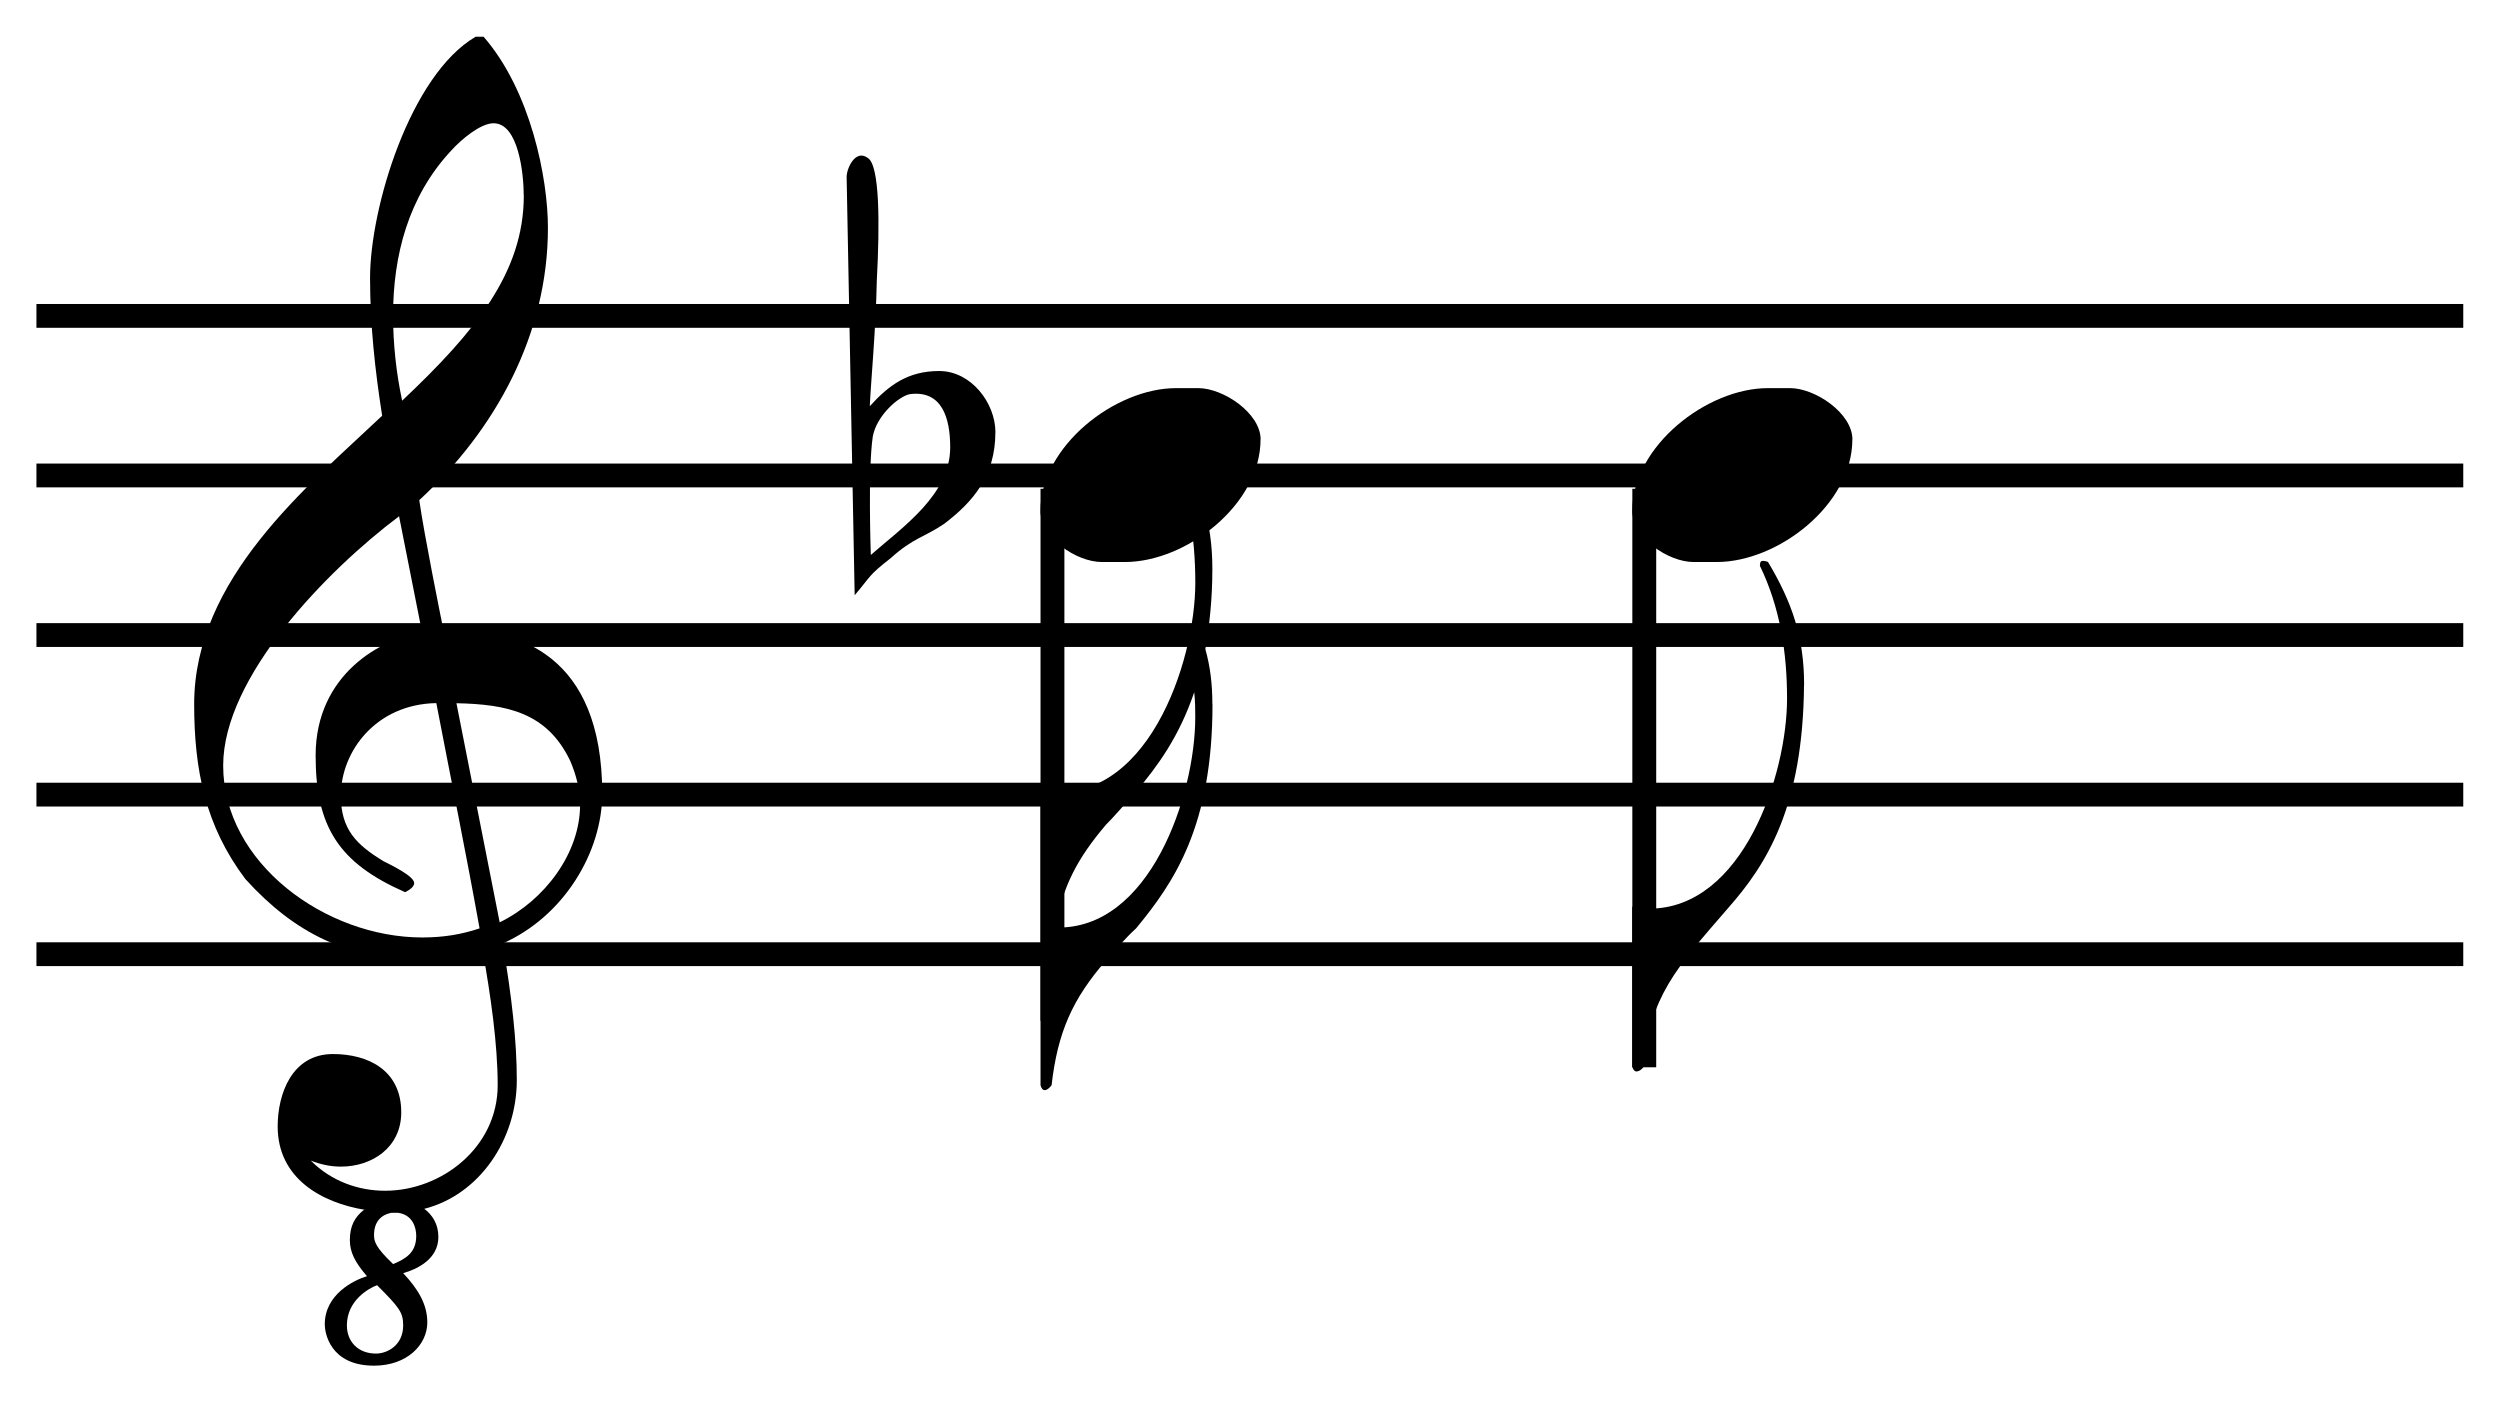
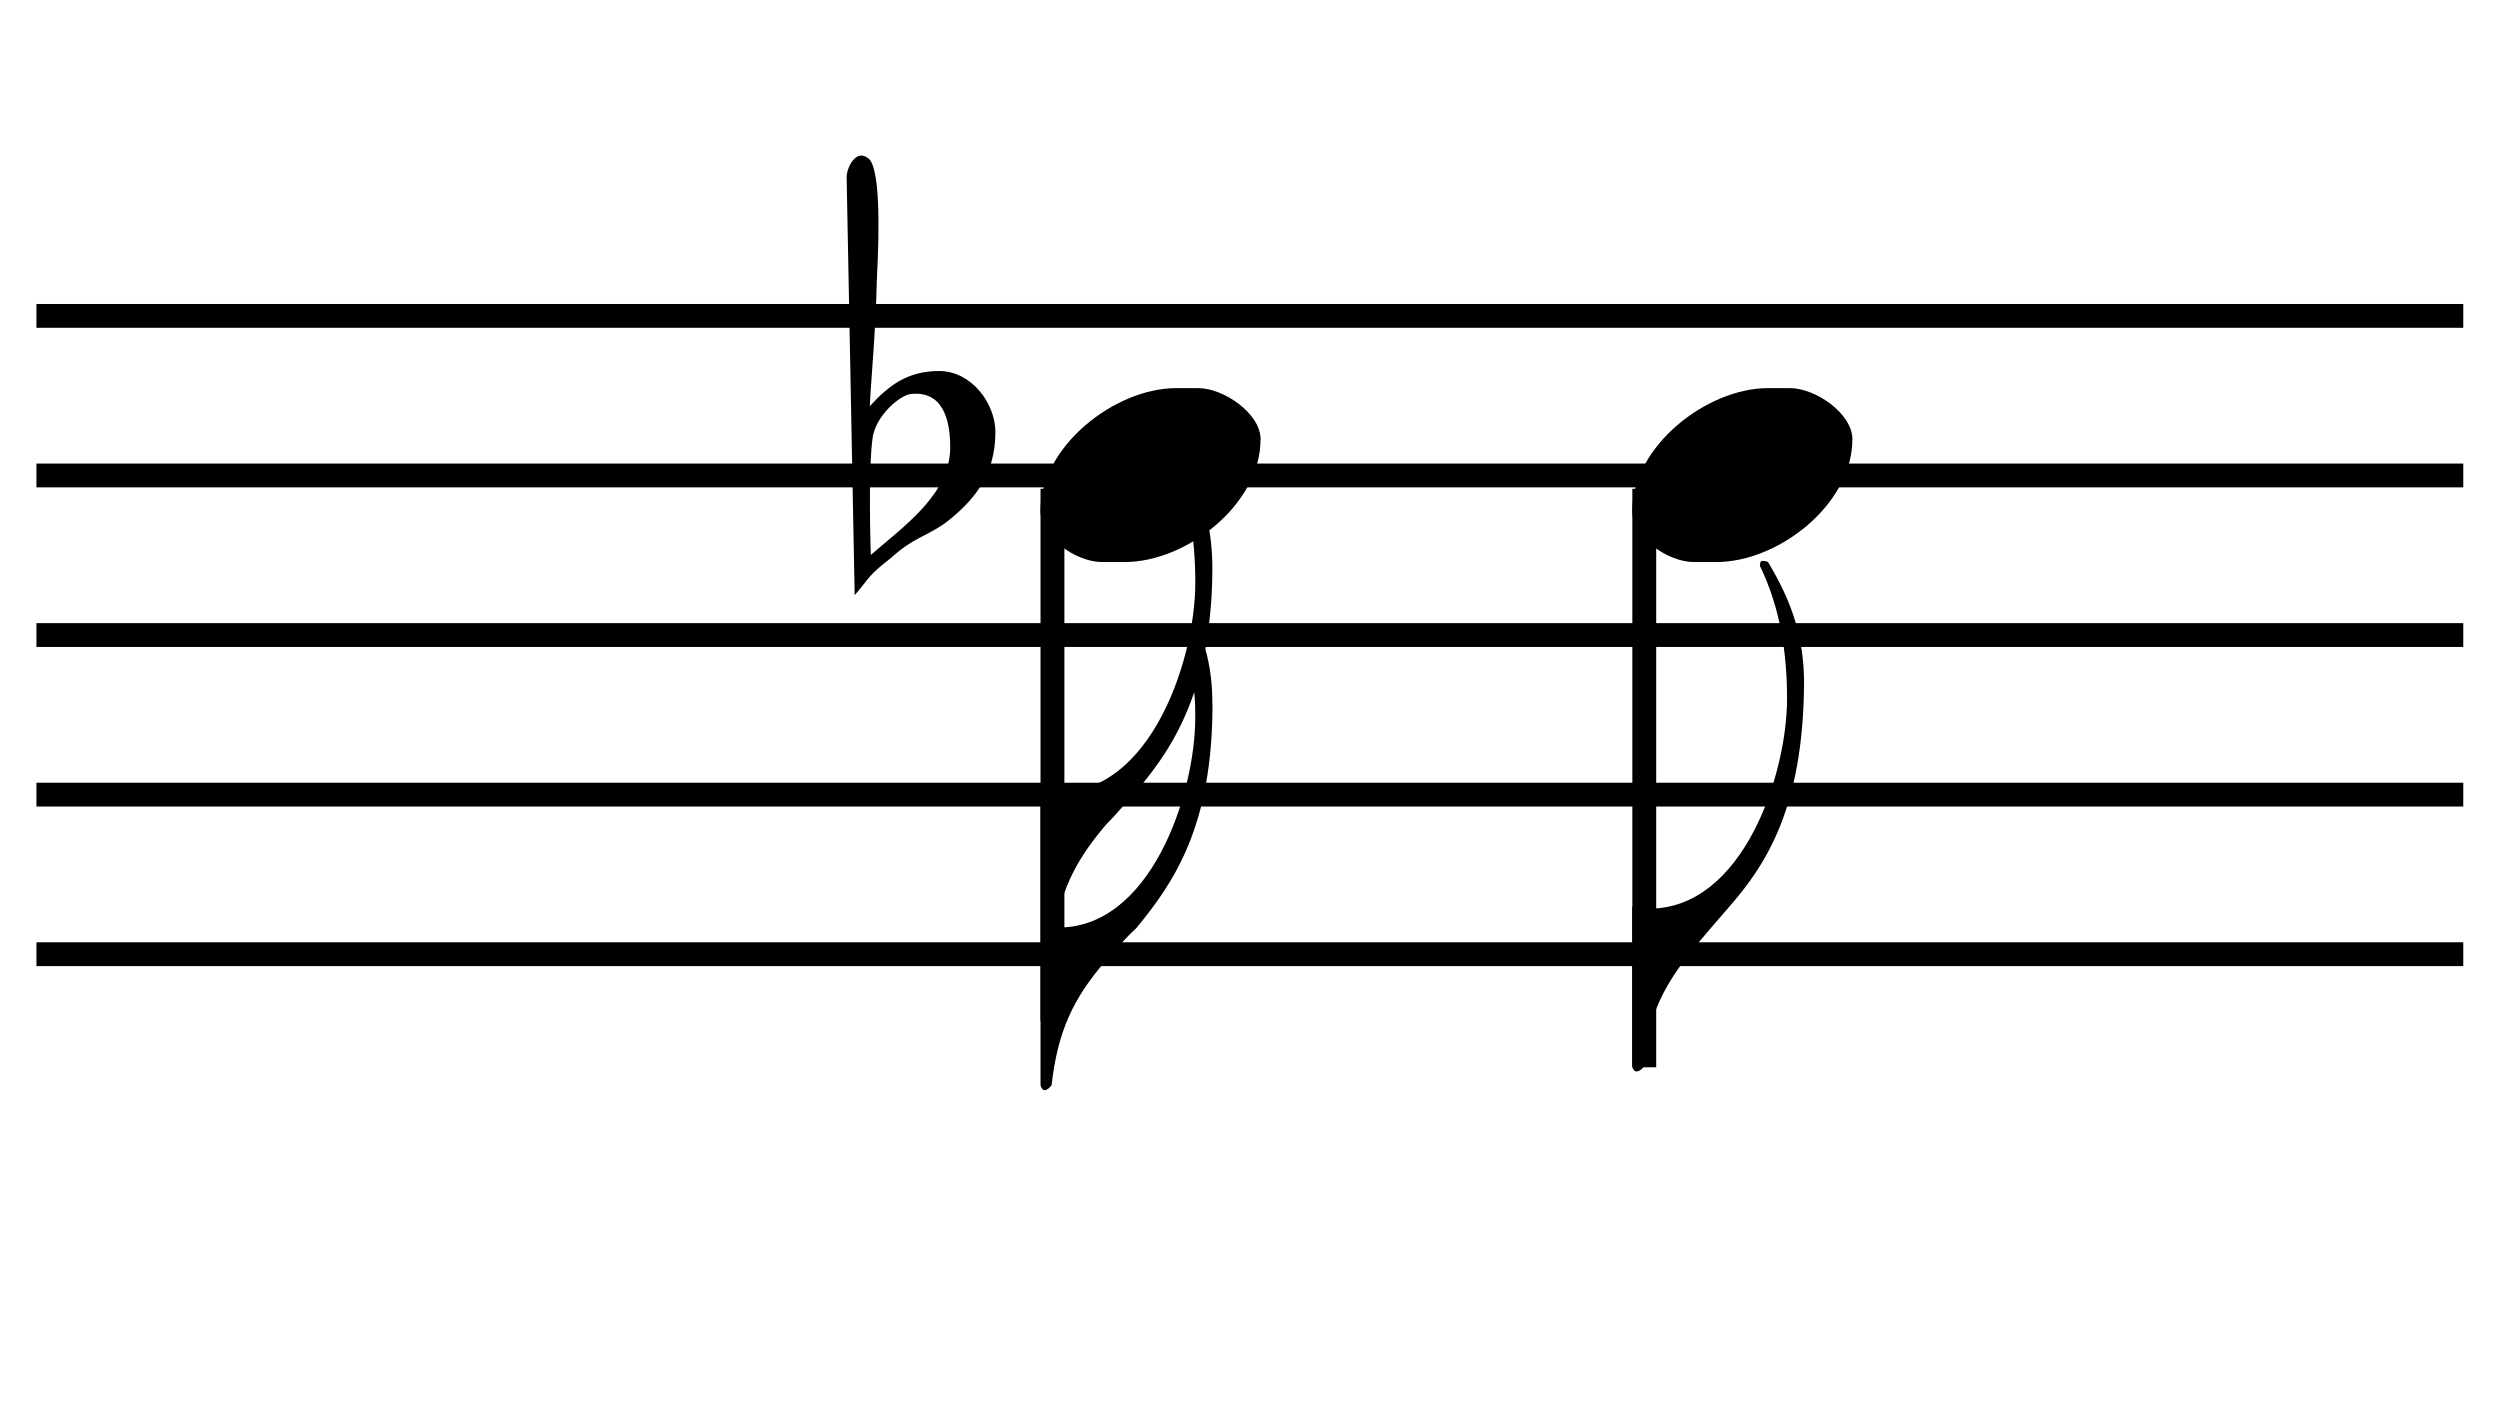
<svg xmlns="http://www.w3.org/2000/svg" xmlns:xlink="http://www.w3.org/1999/xlink" width="58.29pt" height="32.7pt" version="1.2" viewBox="0 0 38.86 21.8">
  <defs>
    <symbol id="e" overflow="visible">
      <path d="m2.609 6.453c-0.141 0.109-0.219 0.25-0.219 0.469 0 0.188 0.078 0.344 0.266 0.562-0.203 0.062-0.656 0.281-0.656 0.75 0 0.125 0.078 0.641 0.766 0.641 0.516 0 0.828-0.328 0.828-0.672 0-0.281-0.141-0.516-0.375-0.766 0.219-0.062 0.547-0.219 0.547-0.562 0-0.203-0.094-0.344-0.219-0.438 0.859-0.219 1.438-1.078 1.438-2 0-0.609-0.078-1.297-0.219-2.125 0.953-0.422 1.547-1.422 1.547-2.328 0-2.188-1.344-2.547-2.25-2.547h-0.219c-0.047-0.234-0.297-1.469-0.375-2.016 1.188-1.094 2-2.578 2-4.234 0-0.766-0.266-2.125-1-2.969h-0.062-0.062c-1.016 0.594-1.641 2.656-1.641 3.75 0 0.734 0.078 1.438 0.188 2.141-1.172 1.109-2.922 2.531-2.922 4.484 0 1.016 0.172 1.891 0.797 2.719 0.766 0.844 1.594 1.25 2.734 1.25 0.328 0 0.656-0.047 0.953-0.141 0.125 0.703 0.234 1.453 0.234 2.094 0 0.969-0.875 1.641-1.75 1.641-0.406 0-0.828-0.141-1.156-0.469 0.156 0.062 0.312 0.094 0.469 0.094 0.484 0 0.938-0.297 0.938-0.844 0-0.656-0.516-0.906-1.062-0.906-0.641 0-0.859 0.625-0.859 1.125 0 0.812 0.688 1.188 1.359 1.297zm1.797-4.375c-0.281 0.094-0.562 0.141-0.891 0.141-1.5 0-3.094-1.156-3.094-2.672 0-1.375 1.609-3.031 2.734-3.875l0.359 1.812c-0.625 0.078-1.656 0.641-1.656 1.906 0 1.109 0.359 1.672 1.391 2.125 0 0 0.141-0.062 0.141-0.141 0-0.109-0.359-0.281-0.484-0.344-0.406-0.25-0.656-0.484-0.656-1.016 0-0.688 0.547-1.422 1.484-1.438 0.234 1.219 0.453 2.281 0.672 3.5zm0.688-11.391c0 1.203-0.766 2.125-1.891 3.188-0.094-0.438-0.141-0.891-0.141-1.328 0-0.922 0.234-1.844 0.906-2.562 0.156-0.172 0.453-0.422 0.656-0.422 0.391 0 0.469 0.797 0.469 1.125zm0.719 8.781c0.094 0.219 0.156 0.453 0.156 0.688 0 0.75-0.547 1.484-1.25 1.828l-0.672-3.406c0.781 0.016 1.406 0.141 1.766 0.891zm-2.594 8.781c0 0.312-0.25 0.438-0.422 0.438-0.281 0-0.453-0.188-0.453-0.438 0-0.391 0.344-0.578 0.469-0.625 0.344 0.344 0.406 0.422 0.406 0.625zm0.203-1.391c0 0.266-0.172 0.359-0.359 0.438-0.281-0.266-0.297-0.359-0.297-0.453 0-0.203 0.109-0.312 0.266-0.344h0.109c0.219 0.031 0.281 0.219 0.281 0.359z" />
    </symbol>
    <symbol id="d" overflow="visible">
      <path d="m2.672-2.438c0-0.312-0.031-0.578-0.109-0.859 0.062-0.359 0.109-0.766 0.109-1.25 0-0.734-0.188-1.297-0.562-1.922 0 0-0.141-0.078-0.125 0.062 0.312 0.656 0.422 1.359 0.422 2.078 0 1.25-0.766 3.516-2.406 3.234v4.578c0.047 0.172 0.172 0 0.172 0 0.094-0.828 0.328-1.344 0.844-1.938 0.156-0.172 0.297-0.344 0.469-0.5 0.594-0.719 1.188-1.594 1.188-3.484zm-0.266 0.203c0 1.203-0.703 3.312-2.172 3.266 0.109-0.641 0.344-1.078 0.781-1.594 0.156-0.156 0.297-0.328 0.469-0.516 0.344-0.406 0.672-0.859 0.906-1.547 0.016 0.141 0.016 0.281 0.016 0.391z" />
    </symbol>
    <symbol id="a" overflow="visible">
      <path d="m3.422-0.562c0-0.406-0.578-0.797-0.969-0.797h-0.344c-0.953 0-2.109 0.906-2.109 1.906 0 0.422 0.562 0.797 0.953 0.797h0.359c0.953 0 2.109-0.891 2.109-1.906z" />
    </symbol>
    <symbol id="c" overflow="visible">
      <path d="m2.297-0.672c0-0.453-0.375-0.953-0.875-0.953-0.484 0-0.781 0.219-1.078 0.547 0.016-0.375 0.094-1.172 0.109-1.953 0.047-0.875 0.047-1.797-0.141-1.906-0.188-0.141-0.328 0.156-0.328 0.297l0.125 6.5c0.266-0.312 0.203-0.297 0.562-0.578 0.344-0.312 0.531-0.328 0.828-0.531 0.453-0.344 0.797-0.75 0.797-1.422zm-0.703 0.234c0 0.734-0.734 1.234-1.234 1.672 0 0-0.047-1.328 0.031-1.844 0.062-0.328 0.406-0.625 0.578-0.656 0.5-0.062 0.625 0.375 0.625 0.828z" />
    </symbol>
    <symbol id="b" overflow="visible">
      <path d="m2.672-3.469c0-0.734-0.188-1.281-0.562-1.906 0 0-0.047-0.016-0.078-0.016s-0.047 0.016-0.047 0.078c0.312 0.641 0.422 1.344 0.422 2.062 0 1.188-0.688 3.266-2.141 3.266-0.094 0-0.172 0-0.266-0.031v2.484c0.016 0.062 0.047 0.078 0.062 0.078 0.062 0 0.109-0.062 0.109-0.062 0.109-1.109 0.5-1.531 1.312-2.469 0.609-0.688 1.172-1.578 1.188-3.484z" />
    </symbol>
    <clipPath id="k">
-       <path d="m3 0h7v21.801h-7z" />
-     </clipPath>
+       </clipPath>
    <clipPath id="j">
      <path d="m0 4h38.859v2h-38.859z" />
    </clipPath>
    <clipPath id="i">
      <path d="m0 7h38.859v1h-38.859z" />
    </clipPath>
    <clipPath id="h">
      <path d="m0 9h38.859v2h-38.859z" />
    </clipPath>
    <clipPath id="g">
      <path d="m0 12h38.859v1h-38.859z" />
    </clipPath>
    <clipPath id="f">
      <path d="m0 14h38.859v2h-38.859z" />
    </clipPath>
  </defs>
  <g>
    <g clip-path="url(#k)">
      <g>
        <use x="3.048" y="12.353" xlink:href="#e" />
      </g>
    </g>
    <g clip-path="url(#j)">
      <path transform="matrix(.1 0 0 -.1 0 21.8)" d="m5.664 168.898h377.227" fill="none" stroke="#000" stroke-miterlimit="10" stroke-width="3.7" />
    </g>
    <g clip-path="url(#i)">
      <path transform="matrix(.1 0 0 -.1 0 21.8)" d="m5.664 144.094h377.227" fill="none" stroke="#000" stroke-miterlimit="10" stroke-width="3.7" />
    </g>
    <g clip-path="url(#h)">
      <path transform="matrix(.1 0 0 -.1 0 21.8)" d="m5.664 119.289h377.227" fill="none" stroke="#000" stroke-miterlimit="10" stroke-width="3.7" />
    </g>
    <g clip-path="url(#g)">
      <path transform="matrix(.1 0 0 -.1 0 21.8)" d="m5.664 94.484h377.227" fill="none" stroke="#000" stroke-miterlimit="10" stroke-width="3.7" />
    </g>
    <g clip-path="url(#f)">
      <path transform="matrix(.1 0 0 -.1 0 21.8)" d="m5.664 69.68h377.227" fill="none" stroke="#000" stroke-miterlimit="10" stroke-width="3.7" />
    </g>
  </g>
  <g>
    <use x="16.173" y="13.386" xlink:href="#d" />
  </g>
  <path transform="matrix(.1 0 0 -.1 0 21.8)" d="m163.594 142.023v-82.695" fill="none" stroke="#000" stroke-miterlimit="10" stroke-width="3.71" />
  <g>
    <use x="16.173" y="7.392" xlink:href="#a" />
    <use x="13.176" y="7.392" xlink:href="#c" />
    <use x="25.371" y="14.109" xlink:href="#b" />
  </g>
  <path transform="matrix(.1 0 0 -.1 0 21.8)" d="m255.586 142.023v-89.922" fill="none" stroke="#000" stroke-miterlimit="10" stroke-width="3.71" />
  <g>
    <use x="25.372" y="7.392" xlink:href="#a" />
  </g>
</svg>